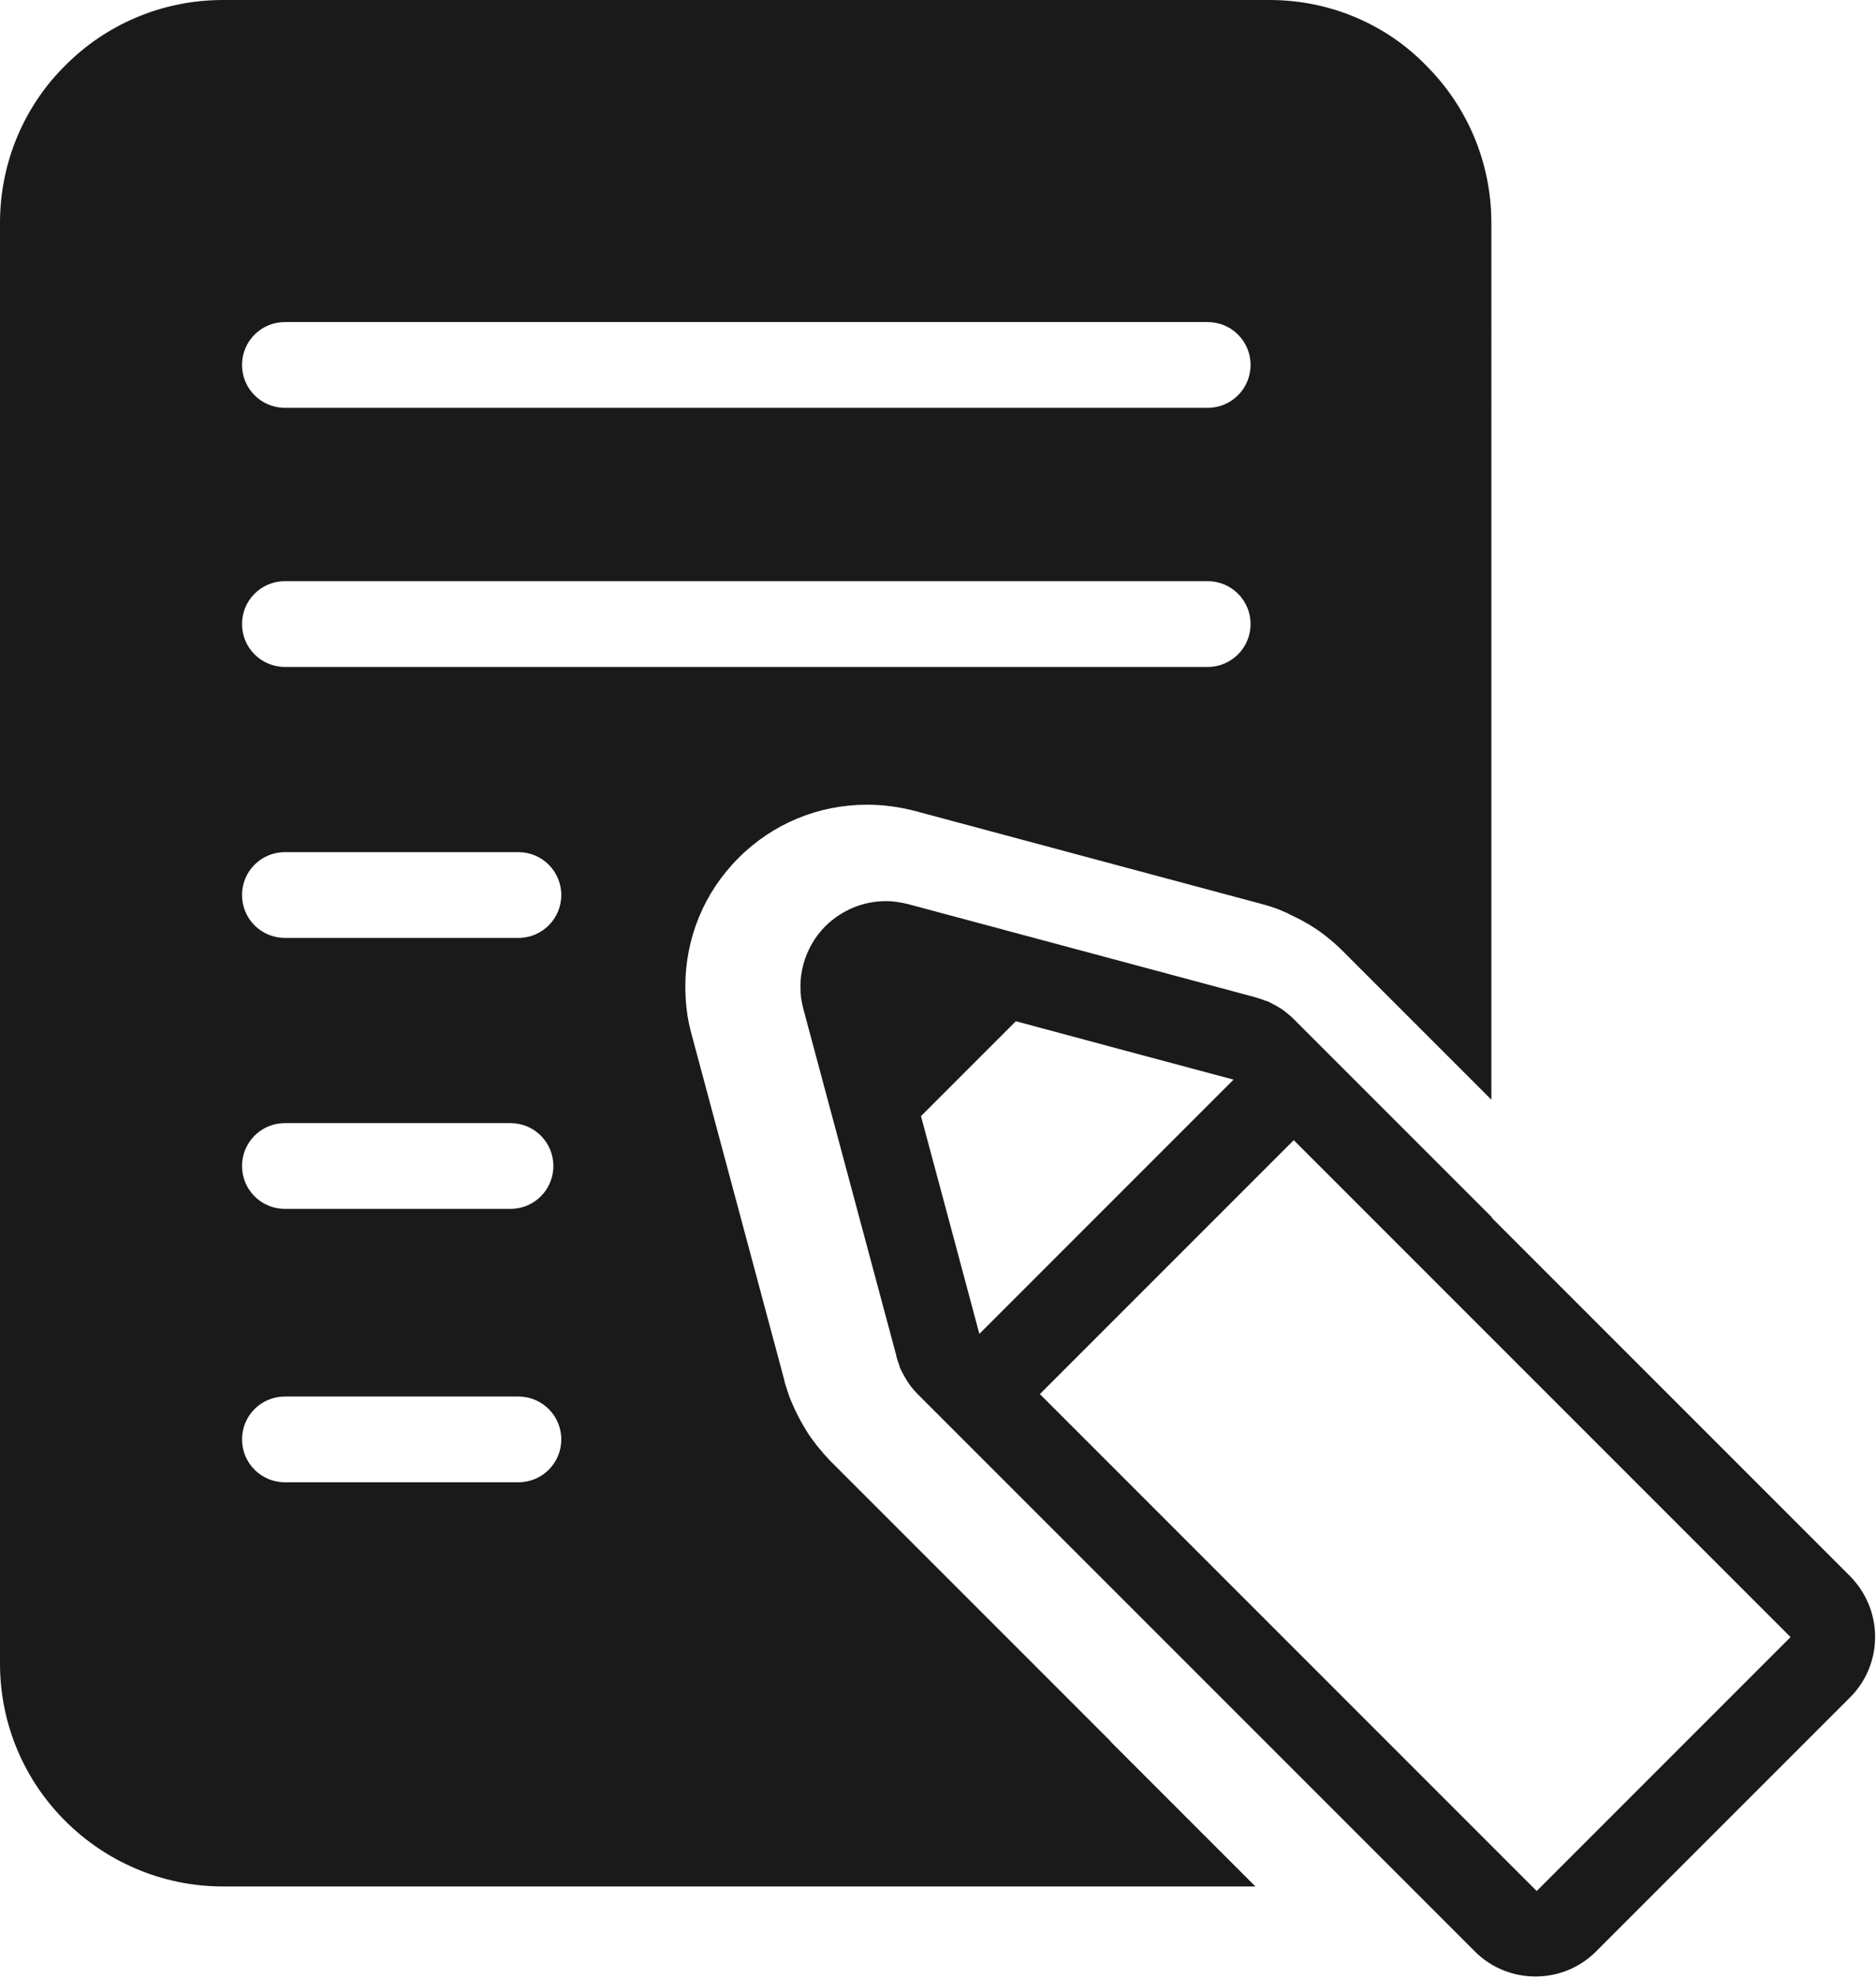
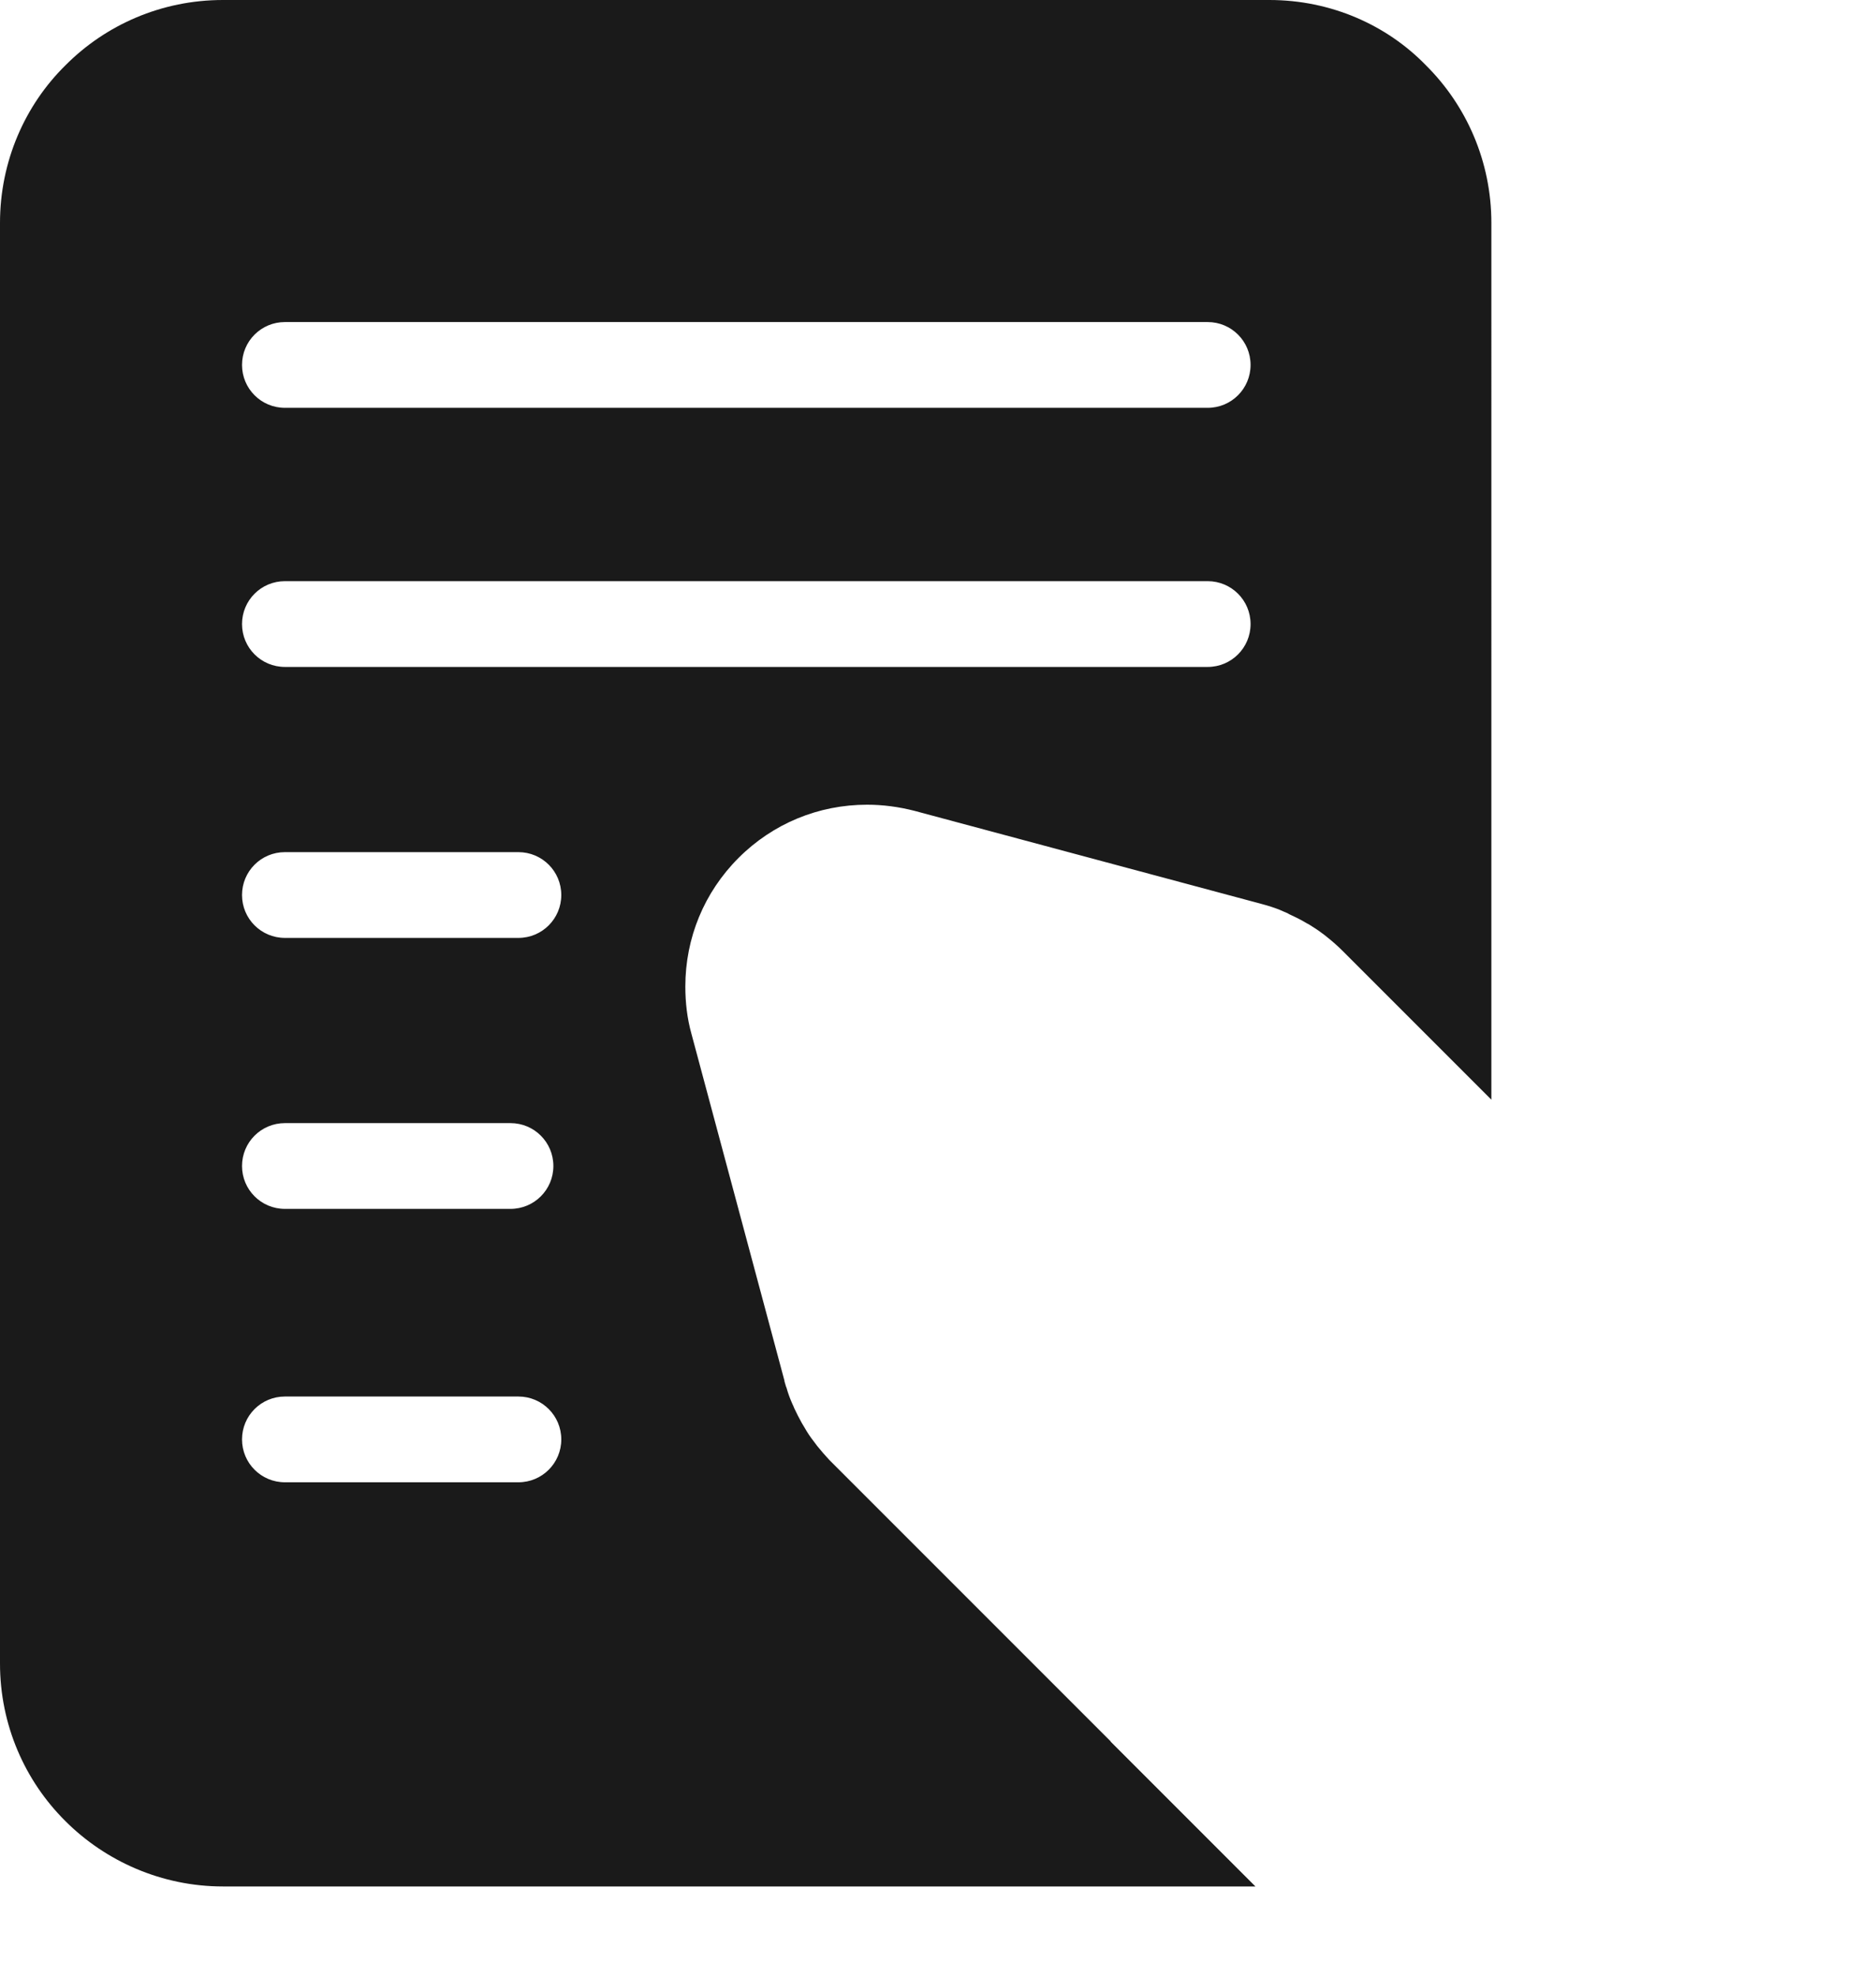
<svg xmlns="http://www.w3.org/2000/svg" id="_レイヤー_2" viewBox="0 0 61.7 65">
  <defs>
    <style>.cls-1{fill:#1a1a1a;stroke-width:0px;}</style>
  </defs>
  <g id="_レイヤー_1-2">
    <path class="cls-1" d="m36.53,57.26l-9.17-9.17-.07-.07-.02-.02c-.13-.14-.26-.29-.39-.45-.04-.05-.08-.11-.12-.16-.11-.14-.21-.29-.3-.45-.03-.05-.06-.1-.09-.15-.09-.16-.17-.32-.25-.49l-.02-.05-.05-.11c-.07-.16-.13-.32-.18-.5l-.02-.05-.05-.17h0s0-.02,0-.02l-3.06-11.41c-.14-.5-.2-1.03-.2-1.55,0-1.6.62-3.1,1.75-4.23,1.13-1.13,2.63-1.75,4.23-1.75.52,0,1.04.07,1.55.2l11.41,3.06c.06.02.12.03.18.05.2.06.38.12.55.2l.14.06.05.03c.15.07.3.14.46.23.06.03.11.07.18.1.14.09.29.18.42.28.06.04.12.09.17.13.19.15.36.3.52.46l.14.14,2.38,2.38,2.38,2.38V7.33c0-2.02-.82-3.86-2.15-5.18C45.61.82,43.77,0,41.75,0H7.33c-2.02,0-3.86.82-5.18,2.15C.82,3.46,0,5.31,0,7.33v47.37c0,2.02.82,3.86,2.15,5.18,1.32,1.32,3.17,2.15,5.18,2.15h33.96l-2.38-2.38-2.38-2.38Zm-27.16-11.34h7.68c.78,0,1.41.63,1.41,1.41s-.63,1.41-1.41,1.41h-7.68c-.78,0-1.41-.63-1.41-1.41s.63-1.41,1.41-1.41Zm-1.41-7.58c0-.78.63-1.41,1.41-1.41h7.42c.78,0,1.41.63,1.41,1.41s-.63,1.41-1.41,1.41h-7.42c-.78,0-1.41-.63-1.41-1.41Zm9.09-7.5h-7.68c-.78,0-1.41-.63-1.41-1.41s.63-1.41,1.41-1.41h7.68c.78,0,1.41.63,1.41,1.41s-.63,1.41-1.41,1.41Zm22.66-8.91H9.37c-.78,0-1.41-.63-1.41-1.41s.63-1.41,1.41-1.41h30.35c.78,0,1.41.63,1.41,1.41s-.63,1.41-1.41,1.41Zm0-8.52H9.37c-.78,0-1.41-.63-1.41-1.41s.63-1.41,1.41-1.41h30.35c.78,0,1.41.63,1.41,1.41s-.63,1.41-1.41,1.41Z" />
-     <path class="cls-1" d="m49.08,40.04l-2.38-2.38-2.38-2.38-1.77-1.77c-.08-.08-.16-.15-.25-.22-.03-.02-.05-.04-.08-.06-.06-.05-.13-.09-.2-.13-.03-.02-.06-.04-.09-.05-.09-.05-.18-.1-.28-.14,0,0-.01,0-.02,0-.1-.04-.21-.08-.32-.11-.01,0-.02,0-.03-.01l-11.41-3.06c-.24-.06-.49-.1-.73-.1-.74,0-1.45.29-1.99.82-.71.71-.99,1.75-.73,2.72l3.06,11.41s0,.02,0,.02c.03.11.07.22.11.33,0,0,0,.01,0,.02.04.1.09.19.14.28.01.02.03.05.04.07.04.07.09.15.14.22.02.02.03.05.05.07.07.09.14.17.22.25l11.42,11.42,2,2,1.77,1.77,3.14,3.14c.55.55,1.27.82,1.99.82s1.44-.27,1.99-.82l8.36-8.36c.53-.53.82-1.24.82-1.99s-.3-1.46-.82-1.99l-11.8-11.8Zm8.15,15.45l-1.93,1.93-1.31,1.31-1.93,1.93-1.52,1.52-3-3-1.7-1.7-1.74-1.74-9.9-9.9h0s1.52-1.52,1.52-1.52l1.93-1.93,1.31-1.31,1.93-1.93,1.66-1.66,1.77,1.77,2.38,2.38,2.38,2.38,9.81,9.81-1.66,1.66Zm-26.94-18.79l.93-.93,1.26-1.26.93-.93,4.02,1.08,1.57.42,1.57.42-8.36,8.36-.42-1.57-.42-1.57-1.08-4.02Z" />
  </g>
</svg>